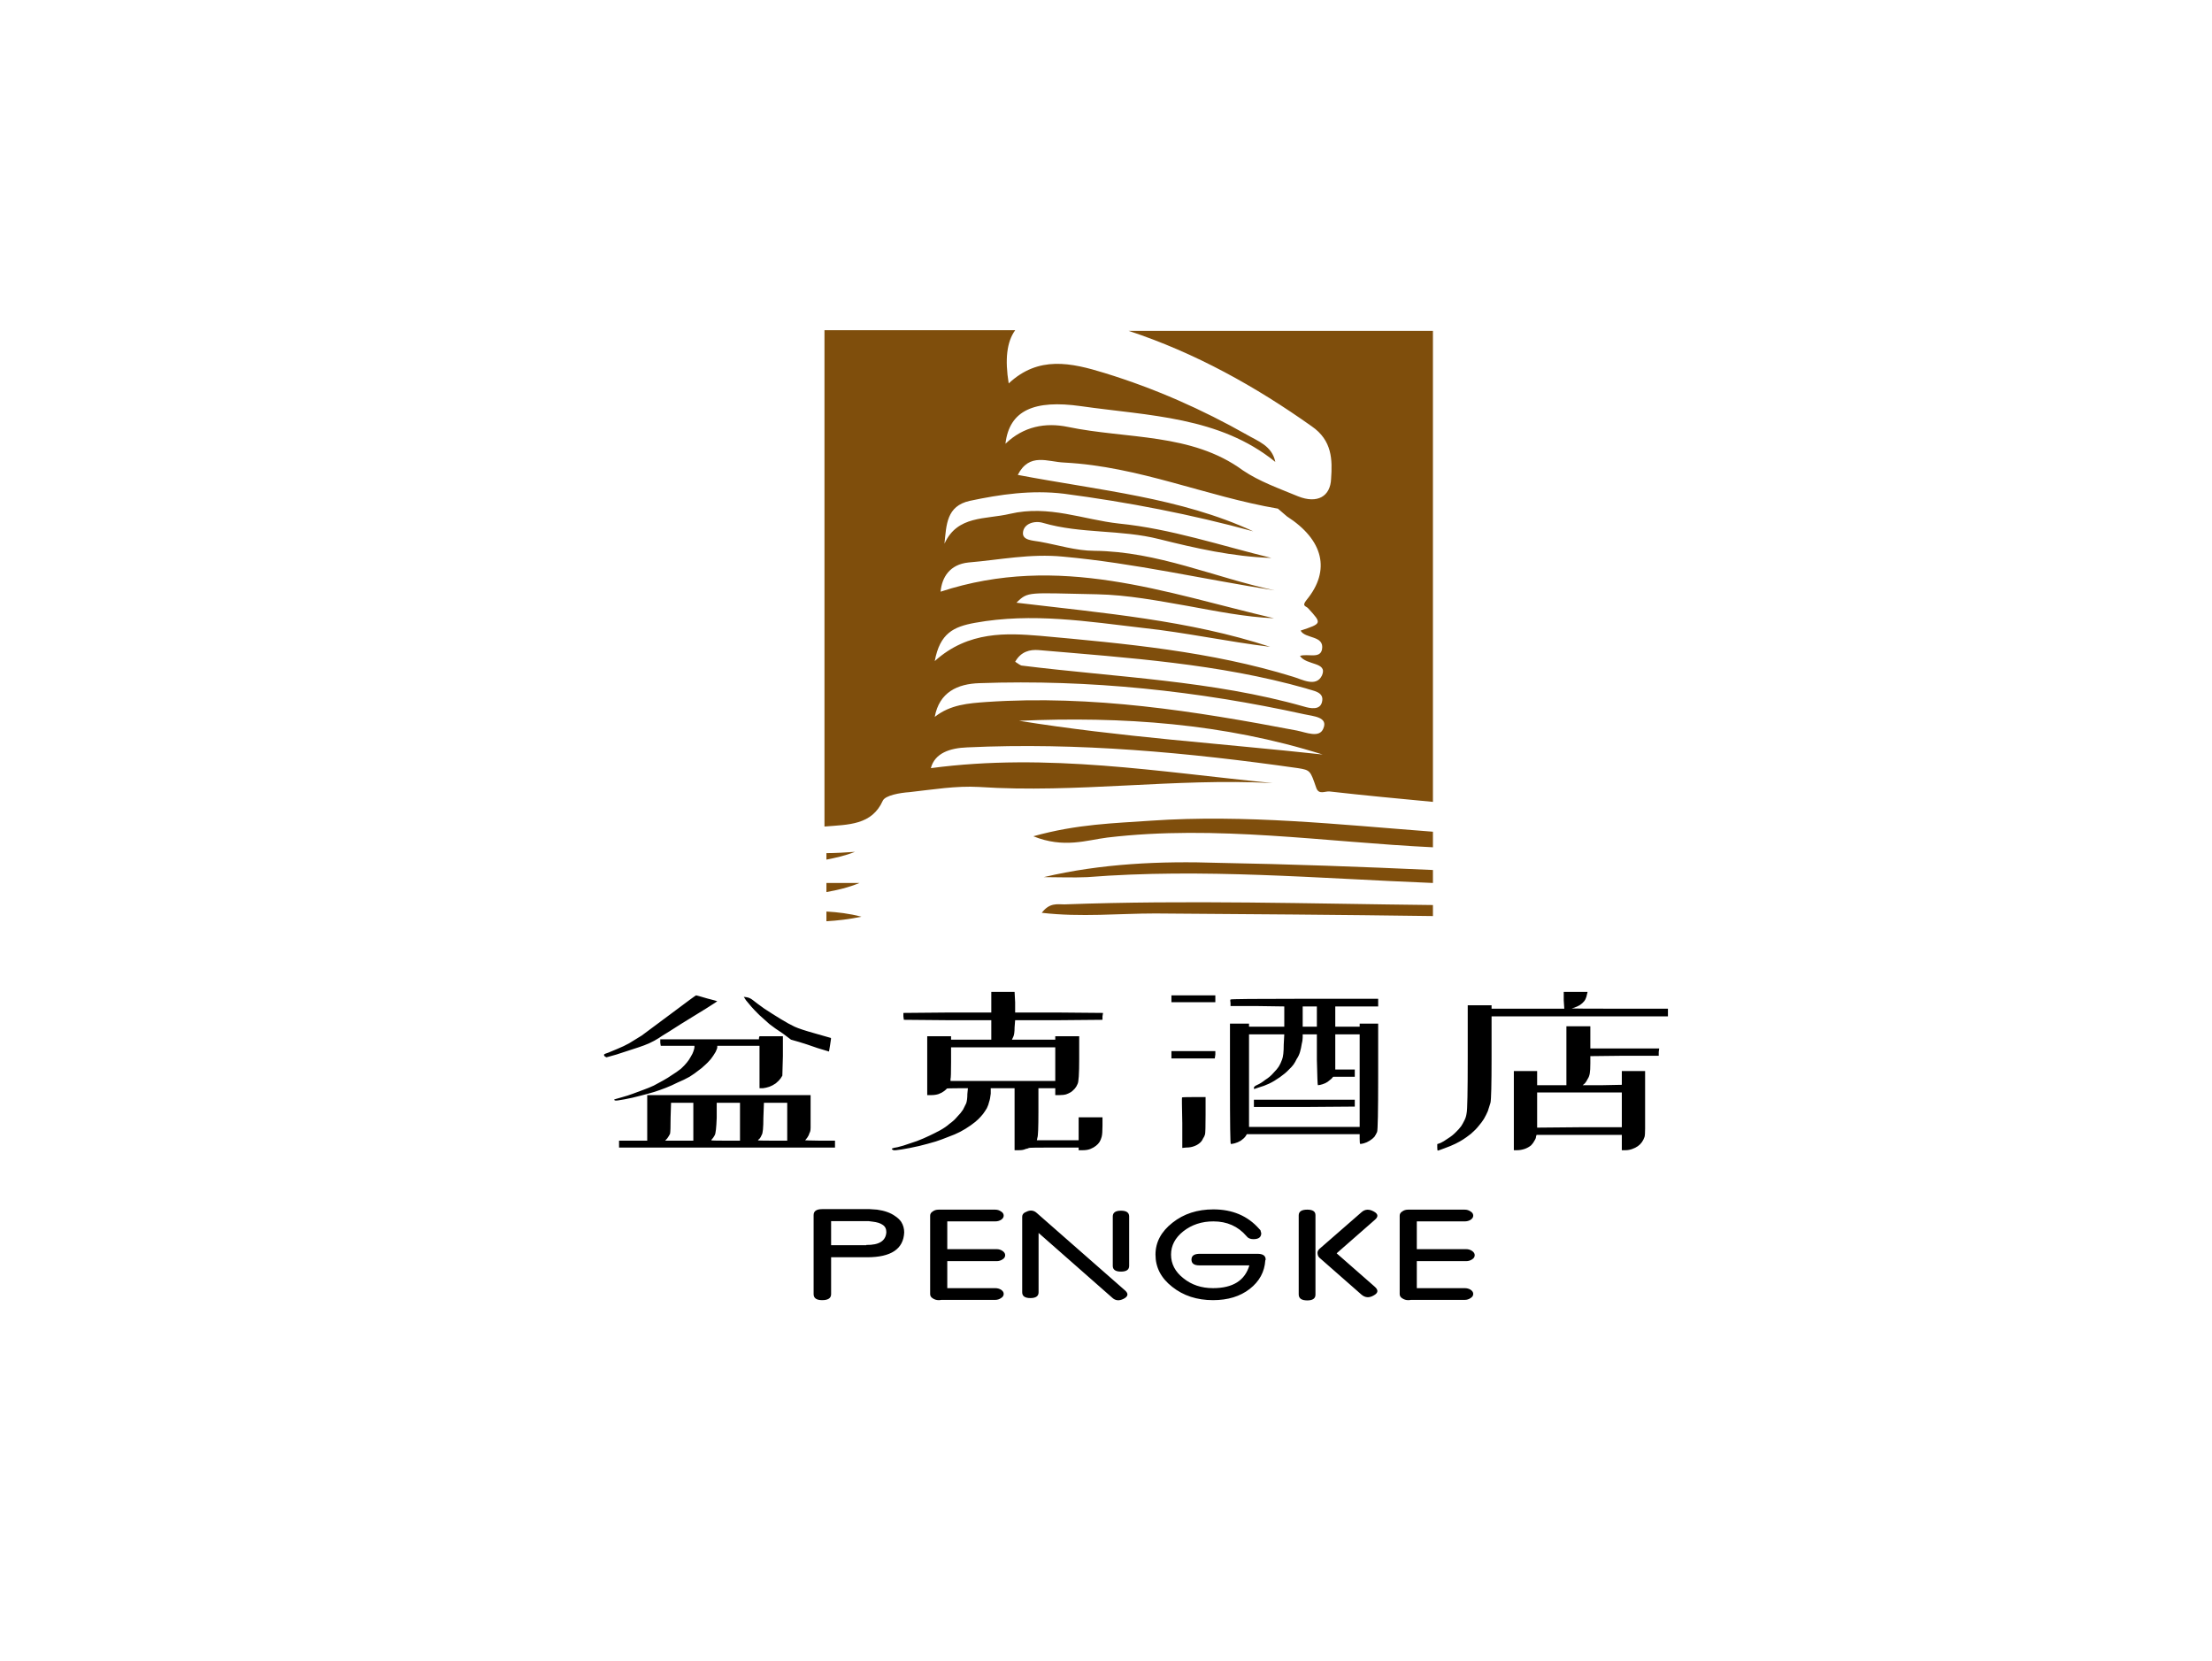
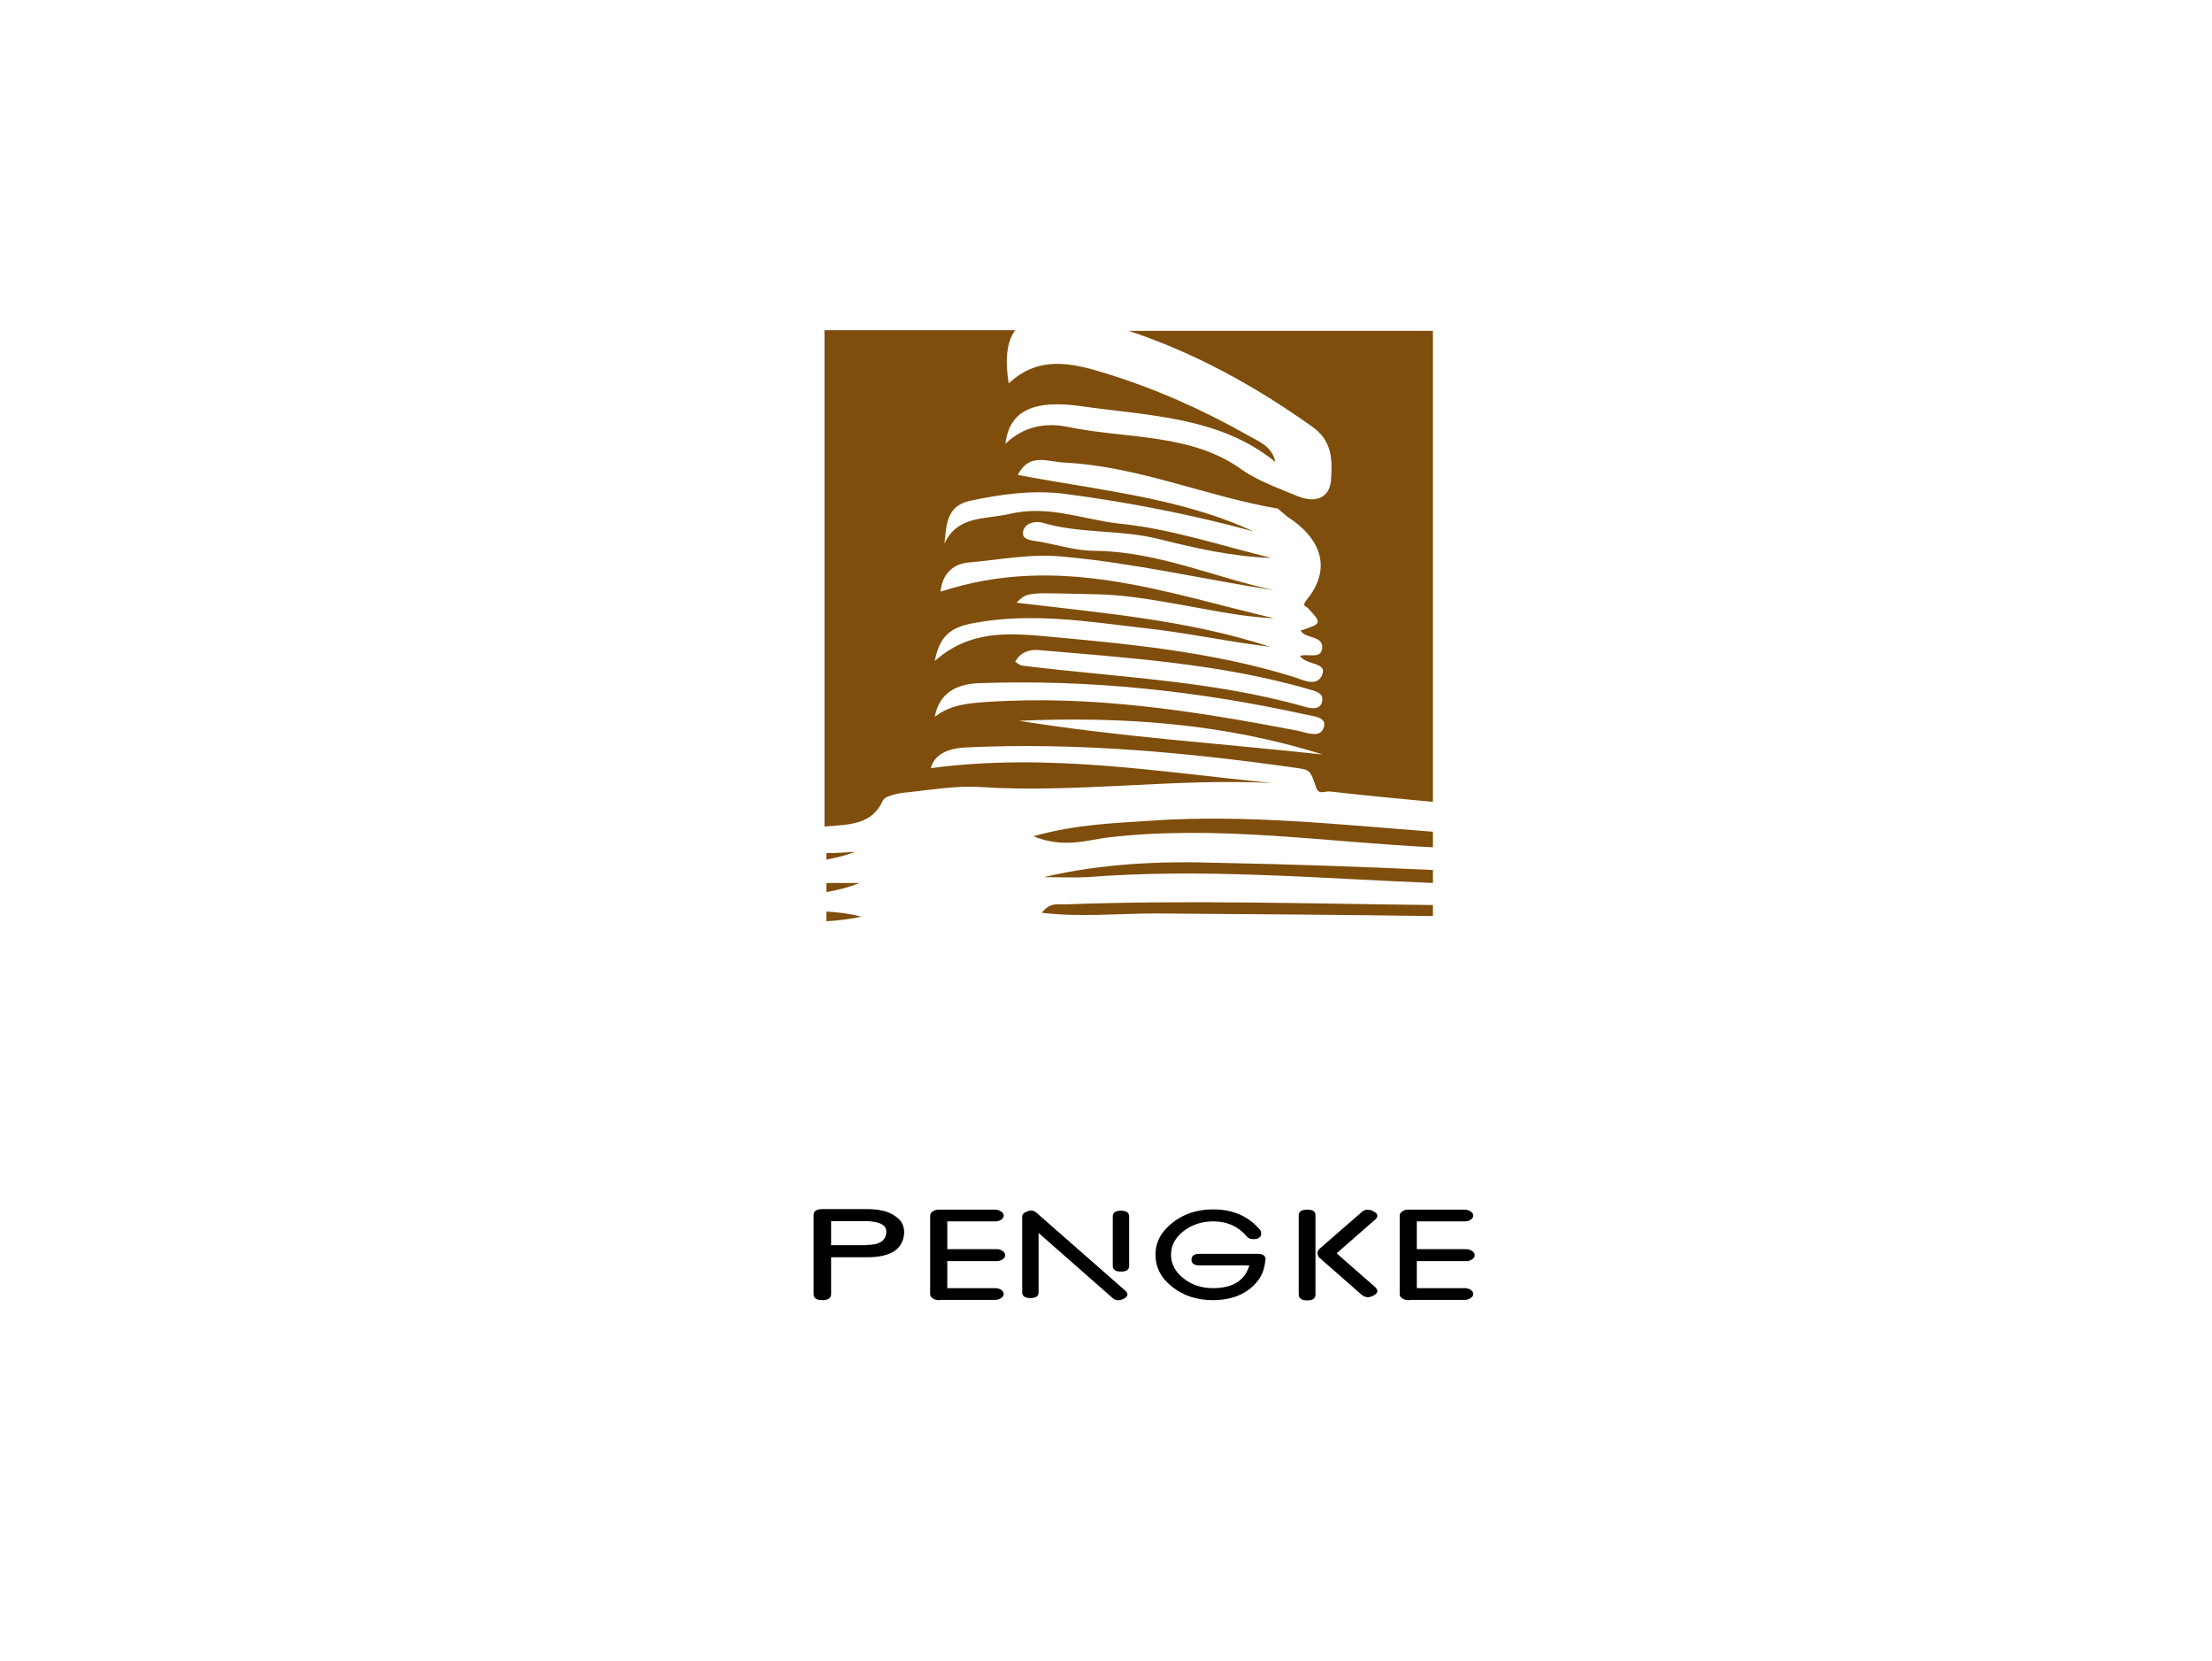
<svg xmlns="http://www.w3.org/2000/svg" version="1.1" id="图层_1" x="0" y="0" viewBox="0 0 341 256" xml:space="preserve">
  <style>.st0{font-family:'xiaowei'}.st3{fill:#7f4e0c}</style>
  <path transform="matrix(1.419 0 0 1 125.427 200.402)" class="st0" font-size="20.646" font-family="xiaowei" d="M1.90-8.47L1.90-12.18L5.81-12.18L5.81-12.18L5.97-12.18Q6.21-12.14 6.41-12.10L6.41-12.10Q7.14-11.98 7.50-11.61L7.50-11.61Q7.90-11.25 7.90-10.48L7.90-10.48Q7.82-8.47 5.73-8.51L5.73-8.51L5.73-8.47L1.90-8.47ZM0.93 0Q1.90 0 1.90-0.93L1.90-0.93L1.90-6.61L5.81-6.61Q9.72-6.61 9.84-10.44L9.84-10.44Q9.84-11.33 9.52-12.06L9.52-12.06Q9.27-12.58 8.83-12.98L8.83-12.98Q8.11-13.71 6.90-13.95L6.90-13.95Q6.49-13.99 6.09-14.03L6.09-14.03L0.93-14.03Q0-14.03 0-13.11L0-13.11L0-12.94L0-7.70L0-7.54L0-7.38L0-0.93Q0 0 0.93 0L0.93 0ZM12.66-12.90L12.66-0.93Q12.66-0.52 12.94-0.28L12.94-0.28Q13.23 0 13.59 0L13.59 0Q13.75 0 13.87-0.04L13.87-0.04L19.72-0.04Q20.08-0.04 20.36-0.32L20.36-0.32Q20.65-0.56 20.65-0.97L20.65-0.97Q20.65-1.33 20.36-1.61L20.36-1.61Q20.08-1.85 19.72-1.85L19.72-1.85L14.52-1.85L14.52-6.01L19.88-6.01Q20.24-6.01 20.53-6.29L20.53-6.29Q20.81-6.53 20.81-6.94L20.81-6.94Q20.81-7.30 20.53-7.58L20.53-7.58Q20.24-7.86 19.88-7.86L19.88-7.86L14.52-7.86L14.52-12.14L19.72-12.14Q20.08-12.14 20.36-12.38L20.36-12.38Q20.65-12.66 20.65-13.02L20.65-13.02Q20.65-13.43 20.36-13.67L20.36-13.67Q20.08-13.95 19.72-13.95L19.72-13.95L13.59-13.95Q13.19-13.95 12.94-13.67L12.94-13.67Q12.66-13.43 12.66-13.02L12.66-13.02Q12.66-12.98 12.66-12.90L12.66-12.90ZM33.39-13.79Q32.50-13.79 32.50-12.90L32.50-12.90L32.50-5.28Q32.50-4.40 33.39-4.40L33.39-4.40Q34.28-4.40 34.28-5.28L34.28-5.28L34.28-12.90Q34.28-13.79 33.39-13.79L33.39-13.79ZM33.87-1.45L24.28-13.39Q23.75-14.11 23.07-13.59L23.07-13.59L22.94-13.51Q22.66-13.27 22.66-12.86L22.66-12.86L22.66-1.21Q22.66-0.32 23.55-0.32L23.55-0.32Q24.44-0.32 24.44-1.21L24.44-1.21L24.44-10.36L32.42-0.40Q32.94 0.32 33.67-0.20L33.67-0.20Q34.40-0.73 33.87-1.45L33.87-1.45ZM43.39 0Q45.81 0 47.38-1.73L47.38-1.73Q48.95-3.47 49.07-6.13L49.07-6.13L49.07-6.13L49.11-6.25Q49.11-7.10 48.31-7.14L48.31-7.14L41.90-7.14L41.90-7.14L41.90-7.14L41.86-7.14Q41.05-7.10 41.05-6.25L41.05-6.25Q41.05-5.36 41.90-5.36L41.90-5.36L41.90-5.36L47.34-5.36Q46.61-1.85 43.39-1.85L43.39-1.85Q41.49-1.85 40.16-3.39L40.16-3.39Q38.83-4.88 38.83-7.02L38.83-7.02Q38.83-9.11 40.16-10.61L40.16-10.61Q41.53-12.14 43.43-12.14L43.43-12.14Q45.65-12.14 47.02-9.88L47.02-9.88Q47.26-9.40 47.78-9.40L47.78-9.40Q48.63-9.40 48.63-10.32L48.63-10.32L48.55-10.73L48.55-10.77L48.39-11.01Q46.53-13.99 43.43-13.99L43.43-13.99Q40.81-13.99 38.99-11.94L38.99-11.94Q37.14-9.88 37.14-7.02L37.14-7.02Q37.14-4.07 38.95-2.06L38.95-2.06Q40.77 0 43.39 0L43.39 0ZM60.85-13.67Q60.08-14.27 59.52-13.55L59.52-13.55L54.92-7.86Q54.68-7.50 54.76-7.06L54.76-7.06Q54.80-6.73 54.96-6.53L54.96-6.53L59.52-0.85Q60.12-0.12 60.85-0.73L60.85-0.73Q61.58-1.29 60.97-2.06L60.97-2.06L56.82-7.22L60.97-12.38Q61.58-13.11 60.85-13.67L60.85-13.67ZM53.63 0.04Q54.52 0.04 54.52-0.85L54.52-0.85L54.52-13.11Q54.52-13.95 53.63-13.95L53.63-13.95Q52.70-13.95 52.70-13.07L52.70-13.07L52.70-0.89Q52.70 0.04 53.63 0.04L53.63 0.04ZM63.67-12.90L63.67-0.93Q63.67-0.52 63.95-0.28L63.95-0.28Q64.24 0 64.60 0L64.60 0Q64.76 0 64.88-0.04L64.88-0.04L70.73-0.04Q71.09-0.04 71.37-0.32L71.37-0.32Q71.66-0.56 71.66-0.97L71.66-0.97Q71.66-1.33 71.37-1.61L71.37-1.61Q71.09-1.85 70.73-1.85L70.73-1.85L65.53-1.85L65.53-6.01L70.89-6.01Q71.25-6.01 71.54-6.29L71.54-6.29Q71.82-6.53 71.82-6.94L71.82-6.94Q71.82-7.30 71.54-7.58L71.54-7.58Q71.25-7.86 70.89-7.86L70.89-7.86L65.53-7.86L65.53-12.14L70.73-12.14Q71.09-12.14 71.37-12.38L71.37-12.38Q71.66-12.66 71.66-13.02L71.66-13.02Q71.66-13.43 71.37-13.67L71.37-13.67Q71.09-13.95 70.73-13.95L70.73-13.95L64.60-13.95Q64.20-13.95 63.95-13.67L63.95-13.67Q63.67-13.43 63.67-13.02L63.67-13.02Q63.67-12.98 63.67-12.90L63.67-12.90Z" />
-   <path transform="matrix(1.419 0 0 1 89.487 175.7)" class="st0" font-size="30.183" font-family="xiaowei" d="M9.90-19.51Q12.50-22.28 12.56-22.28Q12.62-22.28 13.74-21.81L13.74-21.81Q14.86-21.40 14.86-21.37Q14.86-21.34 13.68-20.28L13.68-20.28Q12.14-18.92 10.91-17.86L10.91-17.86Q10.55-17.51 9.64-16.71Q8.72-15.92 8.49-15.68L8.49-15.68Q7.60-14.86 6.31-14.27L6.31-14.27Q5.07-13.68 3.89-13.15L3.89-13.15L2.83-12.73L2.65-12.85Q2.53-13.03 2.56-13.15Q2.59-13.26 3.01-13.44L3.01-13.44Q3.42-13.68 4.01-14.03L4.01-14.03Q4.72-14.44 5.31-14.91L5.31-14.91Q5.95-15.45 6.66-16.09L6.66-16.09Q7.13-16.57 9.90-19.51L9.90-19.51ZM17.74-22.05L18.04-21.99Q18.39-21.93 18.75-21.52L18.75-21.52Q19.16-21.05 19.98-20.22L19.98-20.22Q20.93-19.34 21.75-18.63L21.75-18.63Q22.64-17.86 23.26-17.45Q23.88-17.04 25.53-16.39L25.53-16.39Q27.18-15.74 27.21-15.71Q27.24-15.68 27.12-14.65Q27.00-13.62 27.00-13.62Q27.00-13.62 25.76-14.15L25.76-14.15Q24.46-14.80 23.76-15.09L23.76-15.09L22.87-15.45L21.99-16.39Q21.10-17.21 20.52-17.86L20.52-17.86Q19.98-18.57 19.45-19.22L19.45-19.22Q18.86-20.04 18.57-20.52L18.57-20.52Q18.22-21.10 17.98-21.52L17.98-21.52L17.74-22.05ZM19.45-15.98L20.69-15.98L21.99-15.98L21.99-12.91L21.93-9.90L21.75-9.49Q21.58-9.14 21.22-8.72L21.22-8.72Q20.87-8.37 20.52-8.19L20.52-8.19Q20.16-8.02 19.81-7.96L19.81-7.96L19.45-7.96L19.45-11.20L19.45-14.50L17.15-14.50L14.86-14.50L14.86-14.27Q14.86-14.09 14.68-13.56L14.68-13.56Q14.44-12.97 14.15-12.44L14.15-12.44Q13.79-11.85 13.50-11.50L13.50-11.50Q13.15-11.02 12.79-10.67L12.79-10.67Q12.44-10.26 11.85-9.73L11.85-9.73Q11.26-9.26 10.55-8.84L10.55-8.84Q9.90-8.37 9.26-8.02L9.26-8.02Q8.61-7.66 7.96-7.37L7.96-7.37Q7.25-7.07 6.43-6.78L6.43-6.78Q5.66-6.48 4.78-6.25Q3.89-6.01 3.77-6.07Q3.65-6.13 3.65-6.19L3.65-6.19Q3.65-6.25 4.42-6.54Q5.19-6.84 5.72-7.13L5.72-7.13Q6.43-7.49 6.84-7.72L6.84-7.72Q7.43-8.02 7.96-8.37L7.96-8.37Q8.43-8.72 8.96-9.14L8.96-9.14Q9.49-9.55 9.96-10.02L9.96-10.02Q10.43-10.43 10.91-10.96L10.91-10.96Q11.32-11.50 11.55-11.91Q11.79-12.32 11.97-12.79L11.97-12.79Q12.20-13.32 12.26-13.62L12.26-13.62Q12.38-14.09 12.38-14.27L12.38-14.27L12.38-14.50L10.55-14.50L8.72-14.50L8.67-14.97L8.67-15.50L14.03-15.50L19.39-15.50L19.39-15.74L19.45-15.98ZM7.25-6.90L16.15-6.90L25.00-6.90L25.00-4.19Q25.00-2.53 25.00-1.92Q25.00-1.30 24.88-1.06L24.88-1.06Q24.82-0.71 24.64-0.35L24.64-0.35Q24.46-0.06 24.41 0.06L24.41 0.06Q24.41 0.06 24.88 0.09Q25.35 0.12 26.00 0.12L26.00 0.12L27.65 0.12L27.65 0.65L27.65 1.18L15.92 1.18L4.19 1.18L4.19 0.65L4.19 0.12L5.72 0.12L7.25 0.12L7.25-3.42L7.25-6.90ZM12.26-5.72L11.08-5.72Q9.90-5.72 9.84-5.72L9.84-5.72Q9.84-5.66 9.79-3.48L9.79-3.48Q9.79-1.30 9.73-0.94L9.73-0.94Q9.61-0.59 9.43-0.24L9.43-0.24L9.20 0.12L10.73 0.12L12.26 0.12L12.26-2.83L12.26-5.72ZM17.33-5.72L16.09-5.72L14.80-5.72L14.80-3.42Q14.74-1.12 14.59-0.74Q14.44-0.35 14.33-0.18L14.33-0.18Q14.27-0.12 14.24-0.03Q14.21 0.06 14.21 0.06L14.21 0.06Q14.21 0.12 15.74 0.12L15.74 0.12L17.33 0.12L17.33-2.83L17.33-5.72ZM22.46-5.72L21.16-5.72L19.93-5.72L19.87-3.42Q19.87-1.12 19.69-0.77L19.69-0.77Q19.57-0.35 19.45-0.18L19.45-0.18Q19.28 0 19.28 0.06Q19.28 0.12 20.87 0.12L20.87 0.12L22.46 0.12L22.46-2.83L22.46-5.72ZM44.63-22.81L45.92-22.81L47.16-22.81L47.22-21.22L47.22-19.63L51.99-19.63L56.77-19.57L56.71-19.04L56.71-18.51L51.94-18.45L47.22-18.45L47.16-17.33Q47.16-16.27 47.01-15.86Q46.87-15.45 46.87-15.45Q46.87-15.45 49.22-15.45L49.22-15.45L51.58-15.45L51.58-15.68L51.58-15.98L52.88-15.98L54.18-15.98L54.18-12.50Q54.18-9.02 54.00-8.61L54.00-8.61Q53.88-8.19 53.70-7.90L53.70-7.90Q53.47-7.55 53.29-7.37L53.29-7.37Q53.00-7.13 52.76-7.02L52.76-7.02Q52.47-6.90 51.99-6.90L51.99-6.90L51.58-6.90L51.58-7.43L51.58-7.96L50.64-7.96L49.75-7.96L49.75-4.36Q49.75-0.71 49.64-0.35L49.64-0.35L49.58 0.06L51.82 0.06L54.12 0.06L54.12-1.71L54.12-3.48L55.41-3.48L56.71-3.48L56.71-2.18Q56.71-0.94 56.62-0.47Q56.53 0 56.39 0.32Q56.24 0.65 56.00 0.91Q55.77 1.18 55.41 1.39Q55.06 1.59 54.59 1.59L54.59 1.59L54.12 1.59L54.12 1.36L54.12 1.18L51.41 1.18Q48.75 1.18 48.72 1.24Q48.69 1.30 48.34 1.41L48.34 1.41Q48.10 1.59 47.63 1.59L47.63 1.59L47.16 1.59L47.16-3.18L47.16-7.96L45.86-7.96L44.57-7.96L44.57-7.13Q44.51-6.31 44.39-5.84L44.39-5.84Q44.33-5.42 44.15-4.89L44.15-4.89Q43.98-4.48 43.74-4.01L43.74-4.01Q43.51-3.60 43.21-3.18L43.21-3.18Q42.92-2.77 42.39-2.24L42.39-2.24Q41.80-1.65 41.24-1.24Q40.68-0.83 39.97-0.47L39.97-0.47Q39.26-0.06 38.61 0.24L38.61 0.24Q37.79 0.59 36.79 0.94L36.79 0.94Q35.67 1.30 34.90 1.47L34.90 1.47Q34.13 1.65 34.01 1.59L34.01 1.59Q33.90 1.53 33.84 1.44Q33.78 1.36 33.90 1.30L33.90 1.30Q33.96 1.30 34.01 1.24L34.01 1.24Q34.37 1.18 35.08 0.88L35.08 0.88Q35.72 0.59 36.55 0.18L36.55 0.18Q37.32-0.24 37.91-0.65L37.91-0.65Q38.44-1.00 39.06-1.47Q39.67-1.95 40.09-2.48L40.09-2.48Q40.56-2.95 40.91-3.54L40.91-3.54Q41.32-4.13 41.56-4.66L41.56-4.66Q41.74-5.13 41.91-5.66L41.91-5.66Q42.03-6.19 42.03-7.07L42.03-7.07L42.09-7.96L40.97-7.96Q39.79-7.96 39.79-7.90Q39.79-7.84 39.53-7.55Q39.26-7.25 38.91-7.07Q38.55-6.90 38.08-6.90L38.08-6.90L37.67-6.90L37.67-11.44L37.67-15.98L38.97-15.98L40.26-15.98L40.26-15.68L40.26-15.45L42.44-15.45L44.63-15.45L44.63-16.92L44.63-18.45L39.91-18.45L35.13-18.51L35.08-19.04L35.08-19.57L39.85-19.63L44.63-19.63L44.63-21.22L44.63-22.81ZM51.58-14.27L45.92-14.27L40.26-14.27L40.26-11.97Q40.26-9.61 40.20-9.37L40.20-9.37L40.20-9.08L45.86-9.08L51.58-9.08L51.58-11.67L51.58-14.27ZM64.20-22.28L66.56-22.28L68.97-22.28L68.97-21.75L68.97-21.22L66.56-21.22L64.20-21.22L64.20-21.75L64.20-22.28ZM78.64-21.75L78.64-21.75L86.66-21.75L86.66-21.16L86.66-20.57L84.36-20.57L82.00-20.57L82.00-19.04L82.00-17.45L83.30-17.45L84.65-17.45L84.65-17.69L84.65-17.92L85.66-17.92L86.66-17.92L86.66-9.79Q86.66-1.59 86.54-1.21Q86.42-0.83 86.25-0.47L86.25-0.47Q86.07-0.18 85.74 0.12Q85.42 0.41 85.10 0.53Q84.77 0.65 84.71 0.62Q84.65 0.59 84.65-0.18L84.65-0.18L84.65-0.88L78.52-0.88L72.39-0.88L72.27-0.59Q72.10-0.24 71.74 0.12L71.74 0.12Q71.39 0.41 71.07 0.53Q70.74 0.65 70.65 0.62Q70.56 0.59 70.56-8.67L70.56-8.67L70.56-17.92L71.57-17.92L72.63-17.92L72.63-17.69L72.63-17.45L74.51-17.45L76.46-17.45L76.46-19.04L76.46-20.57L73.51-20.63L70.62-20.63L70.62-21.10Q70.56-21.58 70.62-21.64L70.62-21.64Q70.62-21.75 78.64-21.75ZM80.00-20.57L79.23-20.57L78.46-20.57L78.46-19.04L78.46-17.45L79.23-17.45L80.00-17.45L80.00-19.04L80.00-20.57ZM76.46-16.27L74.51-16.27L72.63-16.27L72.63-9.14L72.63-2.00L78.64-2.00L84.65-2.00L84.65-9.14L84.65-16.27L83.30-16.27L82.00-16.27L82.00-13.56L82.00-10.85L83.06-10.85L84.12-10.85L84.12-10.26L84.12-9.73L82.94-9.73L81.77-9.73L81.59-9.43Q81.41-9.20 81.18-8.96L81.18-8.96Q80.94-8.72 80.62-8.58Q80.29-8.43 80.11-8.43L80.11-8.43Q80.06-8.49 80.00-12.38L80.00-12.38L80.00-16.27L79.23-16.27L78.46-16.27L78.46-15.80Q78.46-15.33 78.35-14.74L78.35-14.74Q78.29-14.15 78.17-13.56Q78.05-12.97 77.82-12.50L77.82-12.50Q77.64-11.97 77.46-11.61L77.46-11.61Q77.28-11.26 76.93-10.79L76.93-10.79Q76.58-10.26 75.99-9.67L75.99-9.67Q75.34-9.02 74.81-8.67L74.81-8.67Q74.28-8.31 73.69-8.08L73.69-8.08Q73.22-7.84 73.19-7.84Q73.16-7.84 73.16-8.05Q73.16-8.25 73.54-8.49Q73.92-8.72 74.40-9.26L74.40-9.26Q74.93-9.73 75.28-10.32L75.28-10.32Q75.69-10.91 75.87-11.32L75.87-11.32Q76.05-11.73 76.22-12.38Q76.40-13.03 76.40-14.68L76.40-14.68L76.46-16.27ZM73.16-6.19L78.64-6.19L84.12-6.19L84.12-5.66L84.12-5.13L78.64-5.07L73.16-5.07L73.16-5.66L73.16-6.19ZM64.20-13.68L66.56-13.68L68.97-13.68L68.97-13.15L68.91-12.56L66.56-12.56L64.20-12.56L64.20-13.09L64.20-13.68ZM66.67-6.60L66.67-6.60L67.91-6.60L67.91-3.89Q67.91-1.18 67.85-0.85Q67.79-0.53 67.62-0.18L67.62-0.18Q67.50 0.24 67.23 0.53Q66.97 0.83 66.61 1.00L66.61 1.00Q66.26 1.18 65.79 1.18L65.79 1.18L65.38 1.24L65.38-2.59Q65.32-6.48 65.35-6.54Q65.38-6.60 66.67-6.60ZM106.82-22.81L108.12-22.81L109.41-22.81L109.35-22.46Q109.30-22.05 109.18-21.69L109.18-21.69Q109.06-21.34 108.82-21.05L108.82-21.05Q108.59-20.75 108.29-20.57L108.29-20.57Q107.94-20.34 107.70-20.28L107.70-20.28Q107.53-20.22 112.83-20.22L112.83-20.22L118.14-20.22L118.14-19.63L118.14-19.04L108.53-19.04L98.98-19.04L98.98-12.73Q98.98-6.43 98.86-5.72L98.86-5.72Q98.74-5.13 98.57-4.42L98.57-4.42Q98.39-3.83 98.15-3.24L98.15-3.24Q97.92-2.71 97.56-2.12L97.56-2.12Q97.27-1.59 96.74-0.94L96.74-0.94Q96.21-0.35 95.88-0.06Q95.56 0.24 95.06 0.59Q94.56 0.94 93.85 1.30L93.85 1.30Q93.20 1.65 93.14 1.65Q93.08 1.65 93.08 1.18L93.08 1.18L93.08 0.65L93.44 0.47Q93.73 0.29 94.26-0.24L94.26-0.24Q94.73-0.65 95.09-1.18L95.09-1.18Q95.44-1.65 95.68-2.12L95.68-2.12Q95.85-2.48 96.03-3.01L96.03-3.01Q96.21-3.48 96.27-4.13L96.27-4.13Q96.39-4.78 96.39-12.73L96.39-12.73L96.39-20.75L97.68-20.75L98.98-20.75L98.98-20.46L98.98-20.22L102.93-20.22L106.88-20.22L106.82-21.52L106.82-22.81ZM107.11-17.51L108.41-17.51L109.71-17.51L109.71-15.80L109.71-14.09L113.42-14.09L117.19-14.09L117.14-13.56L117.14-12.97L113.42-12.97L109.71-12.91L109.71-11.79Q109.71-10.73 109.65-10.26L109.65-10.26Q109.59-9.73 109.41-9.37L109.41-9.37Q109.30-9.02 109.12-8.72L109.12-8.72L108.88-8.43L111.01-8.43L113.13-8.49L113.13-9.55L113.13-10.61L114.42-10.61L115.66-10.61L115.66-5.78Q115.66-2.77 115.66-1.77Q115.66-0.77 115.60-0.47L115.60-0.47Q115.49 0 115.31 0.35L115.31 0.35Q115.13 0.71 114.87 0.97Q114.60 1.24 114.25 1.41L114.25 1.41Q113.89 1.59 113.54 1.59L113.54 1.59L113.13 1.59L113.13 0.41L113.13-0.77L108.53-0.77L103.87-0.77L103.81-0.53Q103.81-0.24 103.64 0.12L103.64 0.12Q103.52 0.47 103.28 0.83L103.28 0.83Q102.99 1.18 102.58 1.39Q102.16 1.59 101.75 1.59L101.75 1.59L101.40 1.59L101.40-4.48L101.40-10.61L102.63-10.61L103.93-10.61L103.93-9.49L103.93-8.43L105.52-8.43L107.11-8.43L107.11-12.97L107.11-17.51ZM113.13-7.31L108.53-7.31L103.93-7.31L103.93-4.60L103.93-1.89L108.53-1.95L113.13-1.95L113.13-4.60L113.13-7.31Z" />
  <path class="st3" d="M127.4 140.5v1.5c1.7-.1 3.5-.3 5.4-.7-1.9-.5-3.7-.7-5.4-.8zM160.9 135.2c2.2 0 4.5.1 6.7 0 17.8-1.4 35.6.2 53.3.9v-2c-11-.5-22-.9-33-1.1-9-.3-18.1.1-27 2.2zM127.4 136.1v1.4c1.7-.3 3.4-.7 5.1-1.4h-5.1zM127.4 131.5v1c1.5-.3 2.9-.6 4.4-1.2-1.5.1-3 .2-4.4.2zM164.1 139.4c-1.1 0-2.3-.3-3.5 1.3 6.1.7 11.8.1 17.5.1 14.3.1 28.5.2 42.8.4v-1.7c-18.9-.2-37.9-.8-56.8-.1zM177.4 126.5c-5.6.4-11.3.5-18.1 2.4 4.7 1.9 8.2.6 11.4.2 16.8-2 33.5.7 50.2 1.5v-2.4c-14.5-1.1-28.9-2.7-43.5-1.7zM136.1 123.4c.4-.8 2.6-1.2 4.1-1.3 3.6-.4 7.2-1 10.7-.8 15.1 1 30.2-1.4 45.3-.6-17.4-1.7-34.7-4.7-52.7-2.3.6-2.3 2.9-3.1 5.6-3.2 17.1-.8 34.1.8 51 3.2 1.9.3 1.9.4 2.8 3 .4 1.2 1.4.5 2.1.6 5.3.6 10.6 1.1 15.9 1.6V51H174c10.3 3.4 19.6 8.6 28.2 14.7 3.2 2.2 3.2 5.2 3 8.1-.1 2.7-2.1 3.9-5.1 2.7-2.9-1.2-6-2.3-8.5-4-7.9-5.8-17.9-4.8-27-6.7-3.4-.7-6.8-.1-9.6 2.6.6-5.2 4.5-6.8 11.6-5.8 10.5 1.5 21.4 1.6 30 8.6-.5-2.5-2.7-3.2-4.4-4.2-6.9-3.9-14.1-7.1-21.9-9.5-5.2-1.6-10.2-2.7-14.8 1.6-.6-3.7-.3-6.4 1-8.2h-29.4v76.5c3.7-.3 7.3-.2 9-4zm21-12.3c15.9-.7 31.6.4 46.8 5.2-15.6-1.7-31.3-2.7-46.8-5.2zm-.4-18.2c1.8-1.8 1.8-1.5 12.4-1.3 4.8.1 9.4 1 14 1.8 4.4.8 8.8 1.7 13.3 1.9-16.7-3.9-33.1-10.1-51.4-4.1.2-2.2 1.4-4.2 4.3-4.5 4.8-.4 9.5-1.4 14.6-.9 11 1 21.7 3.5 32.6 5.2-9.3-2-18-6-27.8-6.1-2.8 0-5.6-.9-8.4-1.4-1.1-.2-2.7-.2-2.6-1.4.1-1.4 1.8-1.9 3.1-1.5 5.8 1.7 12 1 17.9 2.5 5.6 1.4 11.3 2.7 17.3 2.9-7.8-1.9-15.5-4.5-23.5-5.3-5.5-.6-10.8-2.9-16.8-1.5-3.8.9-8.1.2-10.1 4.6.3-2.9.3-5.8 3.9-6.6 4.7-1 9.5-1.7 14.5-1.1 9.9 1.3 19.7 3.2 29.2 5.8-11.2-5.2-23.7-6.3-36.3-8.7 1.8-3.5 4.6-2 7.2-1.9 11.5.6 21.8 5.2 32.9 7.1.5.4.9.8 1.4 1.2 5.6 3.6 6.8 8.3 3 12.9-.8 1 0 .9.3 1.3 2.1 2.3 2.1 2.3-1.2 3.4.7 1.3 3.7.7 3.3 2.9-.3 1.5-2.2.6-3.4 1 1 1.5 4.3.9 3.4 3-.9 1.9-3.1.6-4.5.2-12.6-3.9-25.8-5.1-39-6.3-5-.4-11-.8-16.2 3.9.8-4.3 2.9-5.3 6.2-5.9 8.8-1.6 17.4-.2 26 .8 6.5.7 12.9 2.1 19.5 2.9-12.5-4.1-25.7-5.2-39.1-6.8zm47.1 15.3c-.3 1.3-1.8 1-2.8.7-14.1-4-28.9-4.5-43.4-6.3-.3 0-.6-.3-1.1-.6.9-1.6 2.3-1.9 3.6-1.8 13.9 1.2 27.8 2.1 41.2 5.9 1.1.4 2.9.5 2.5 2.1zm-52.8-2.9c17-.6 33.7 1.2 50.1 4.8 1.3.3 3.7.4 2.9 2.2-.6 1.5-2.6.6-4.1.3-15.7-3-31.5-5.5-47.8-4.4-2.8.2-5.6.4-8 2.3.7-3.8 3.5-5.1 6.9-5.2z" />
</svg>